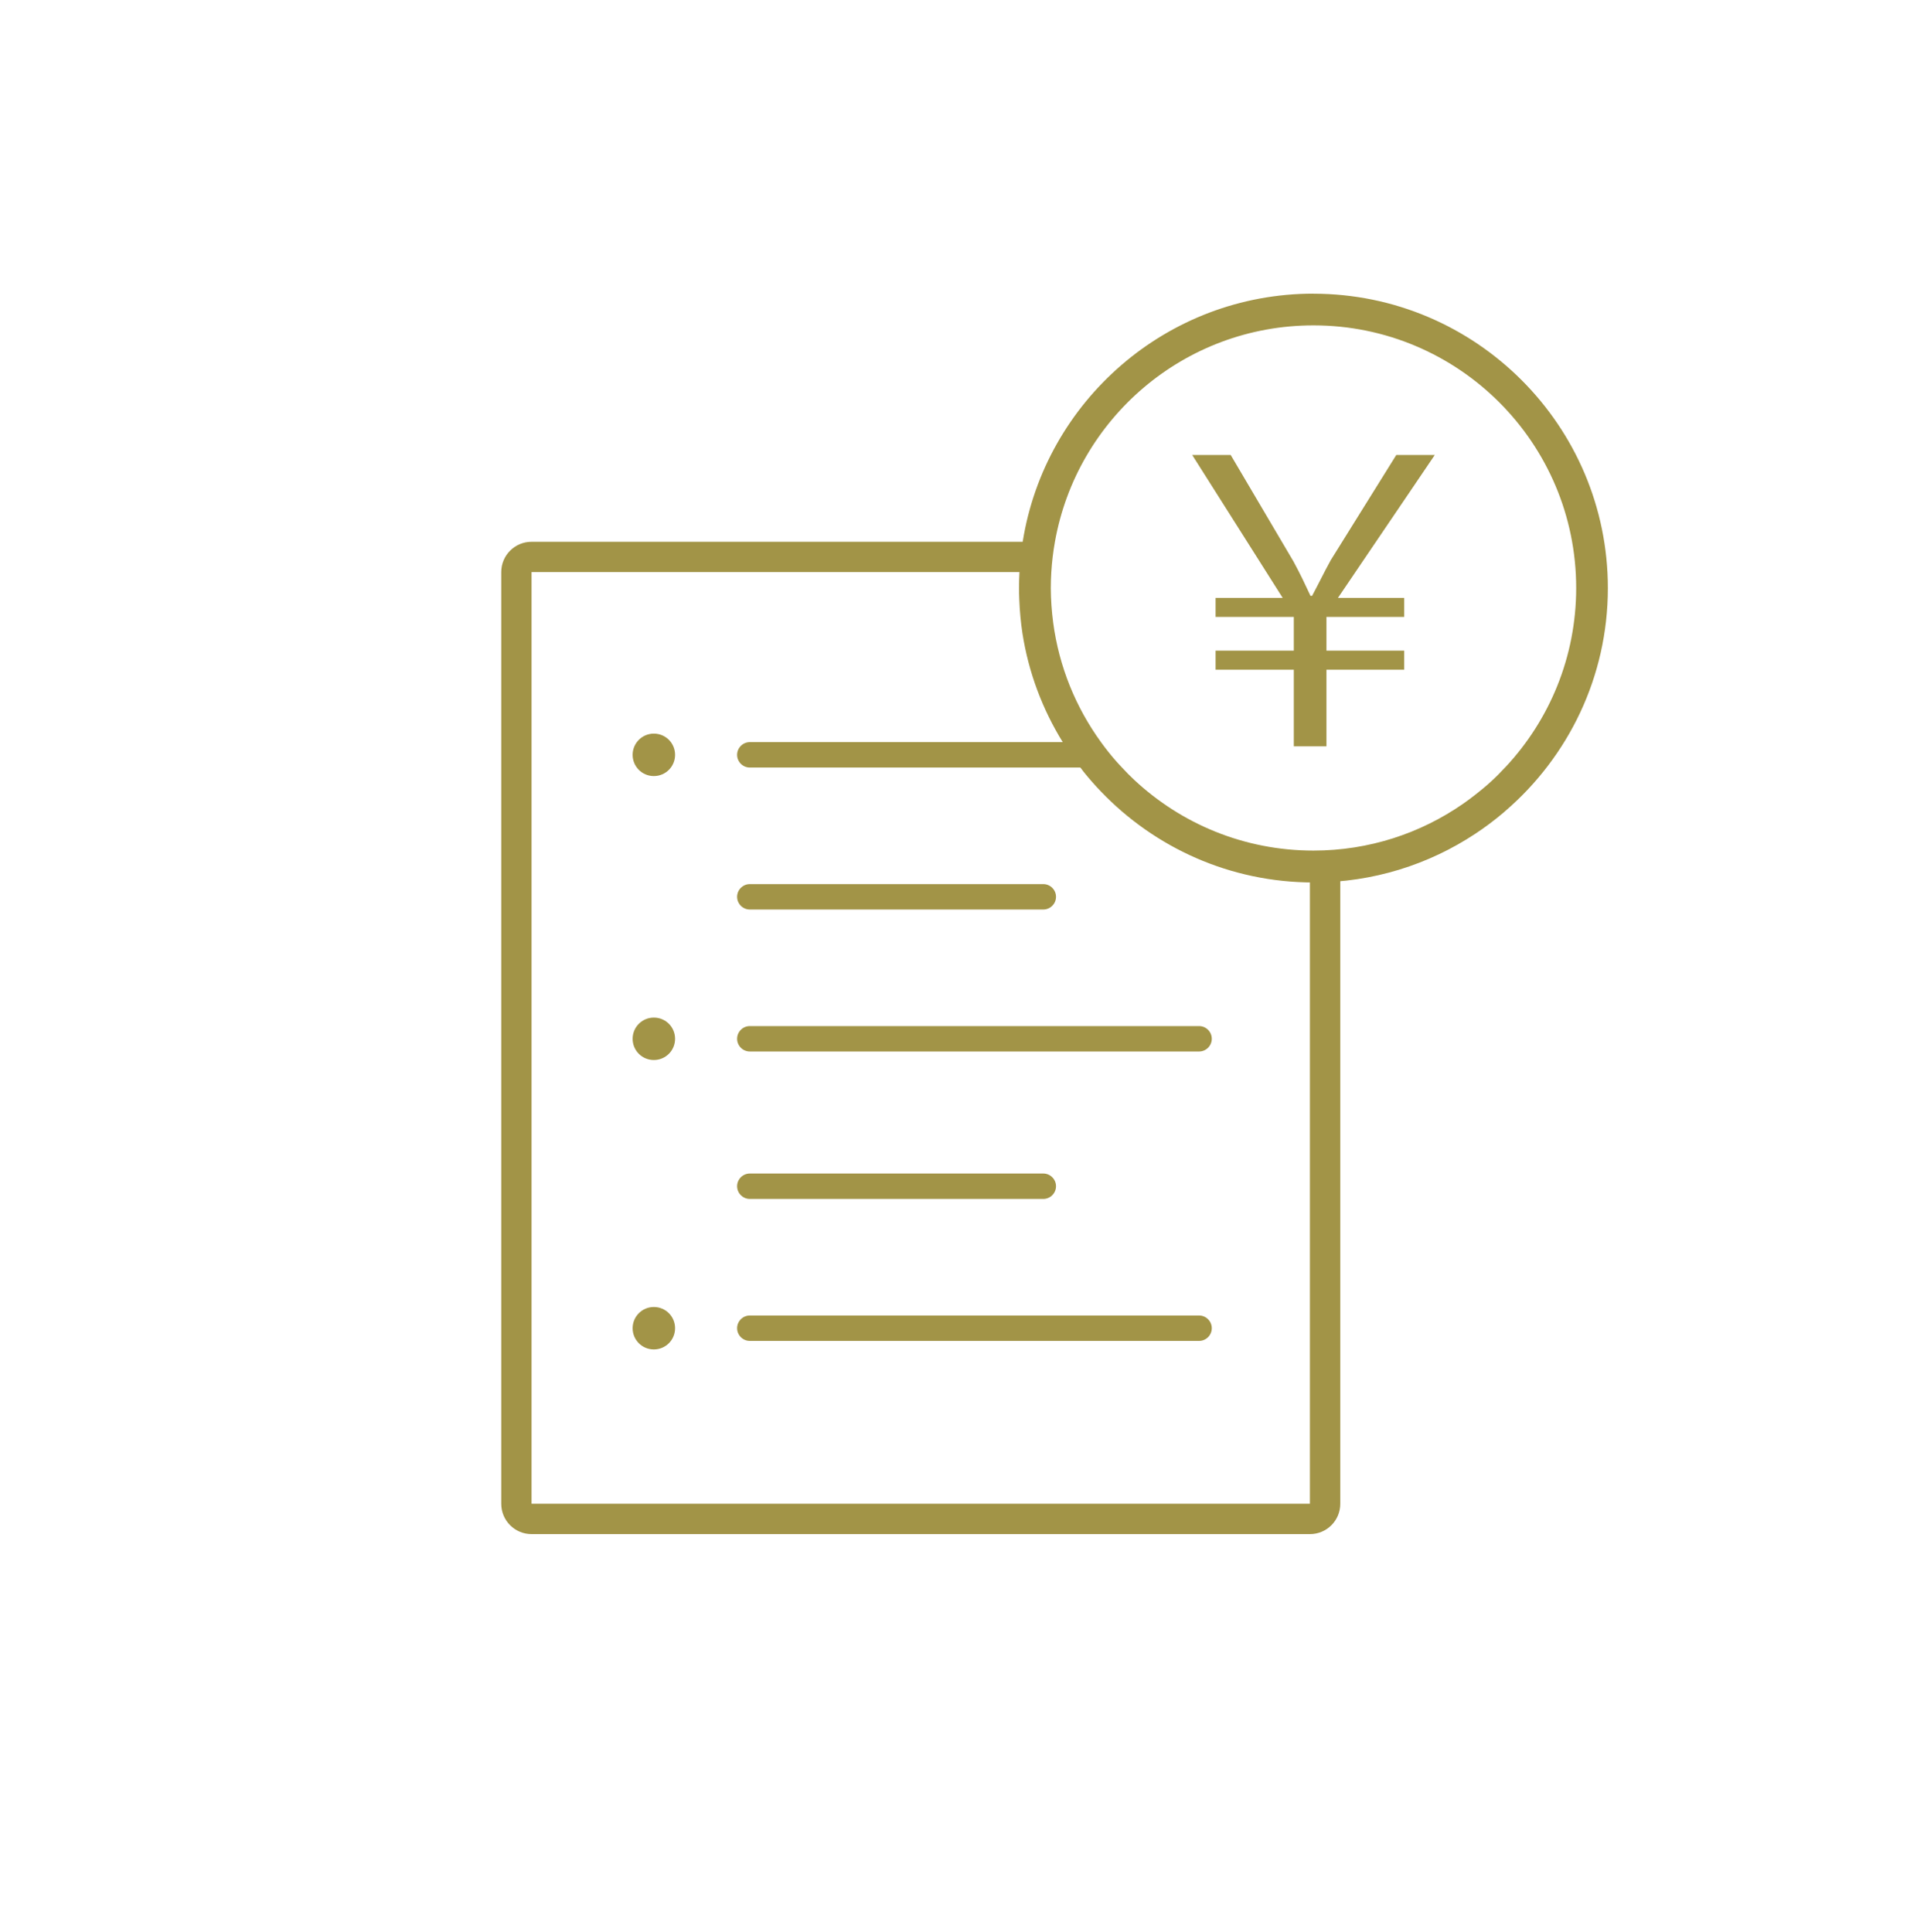
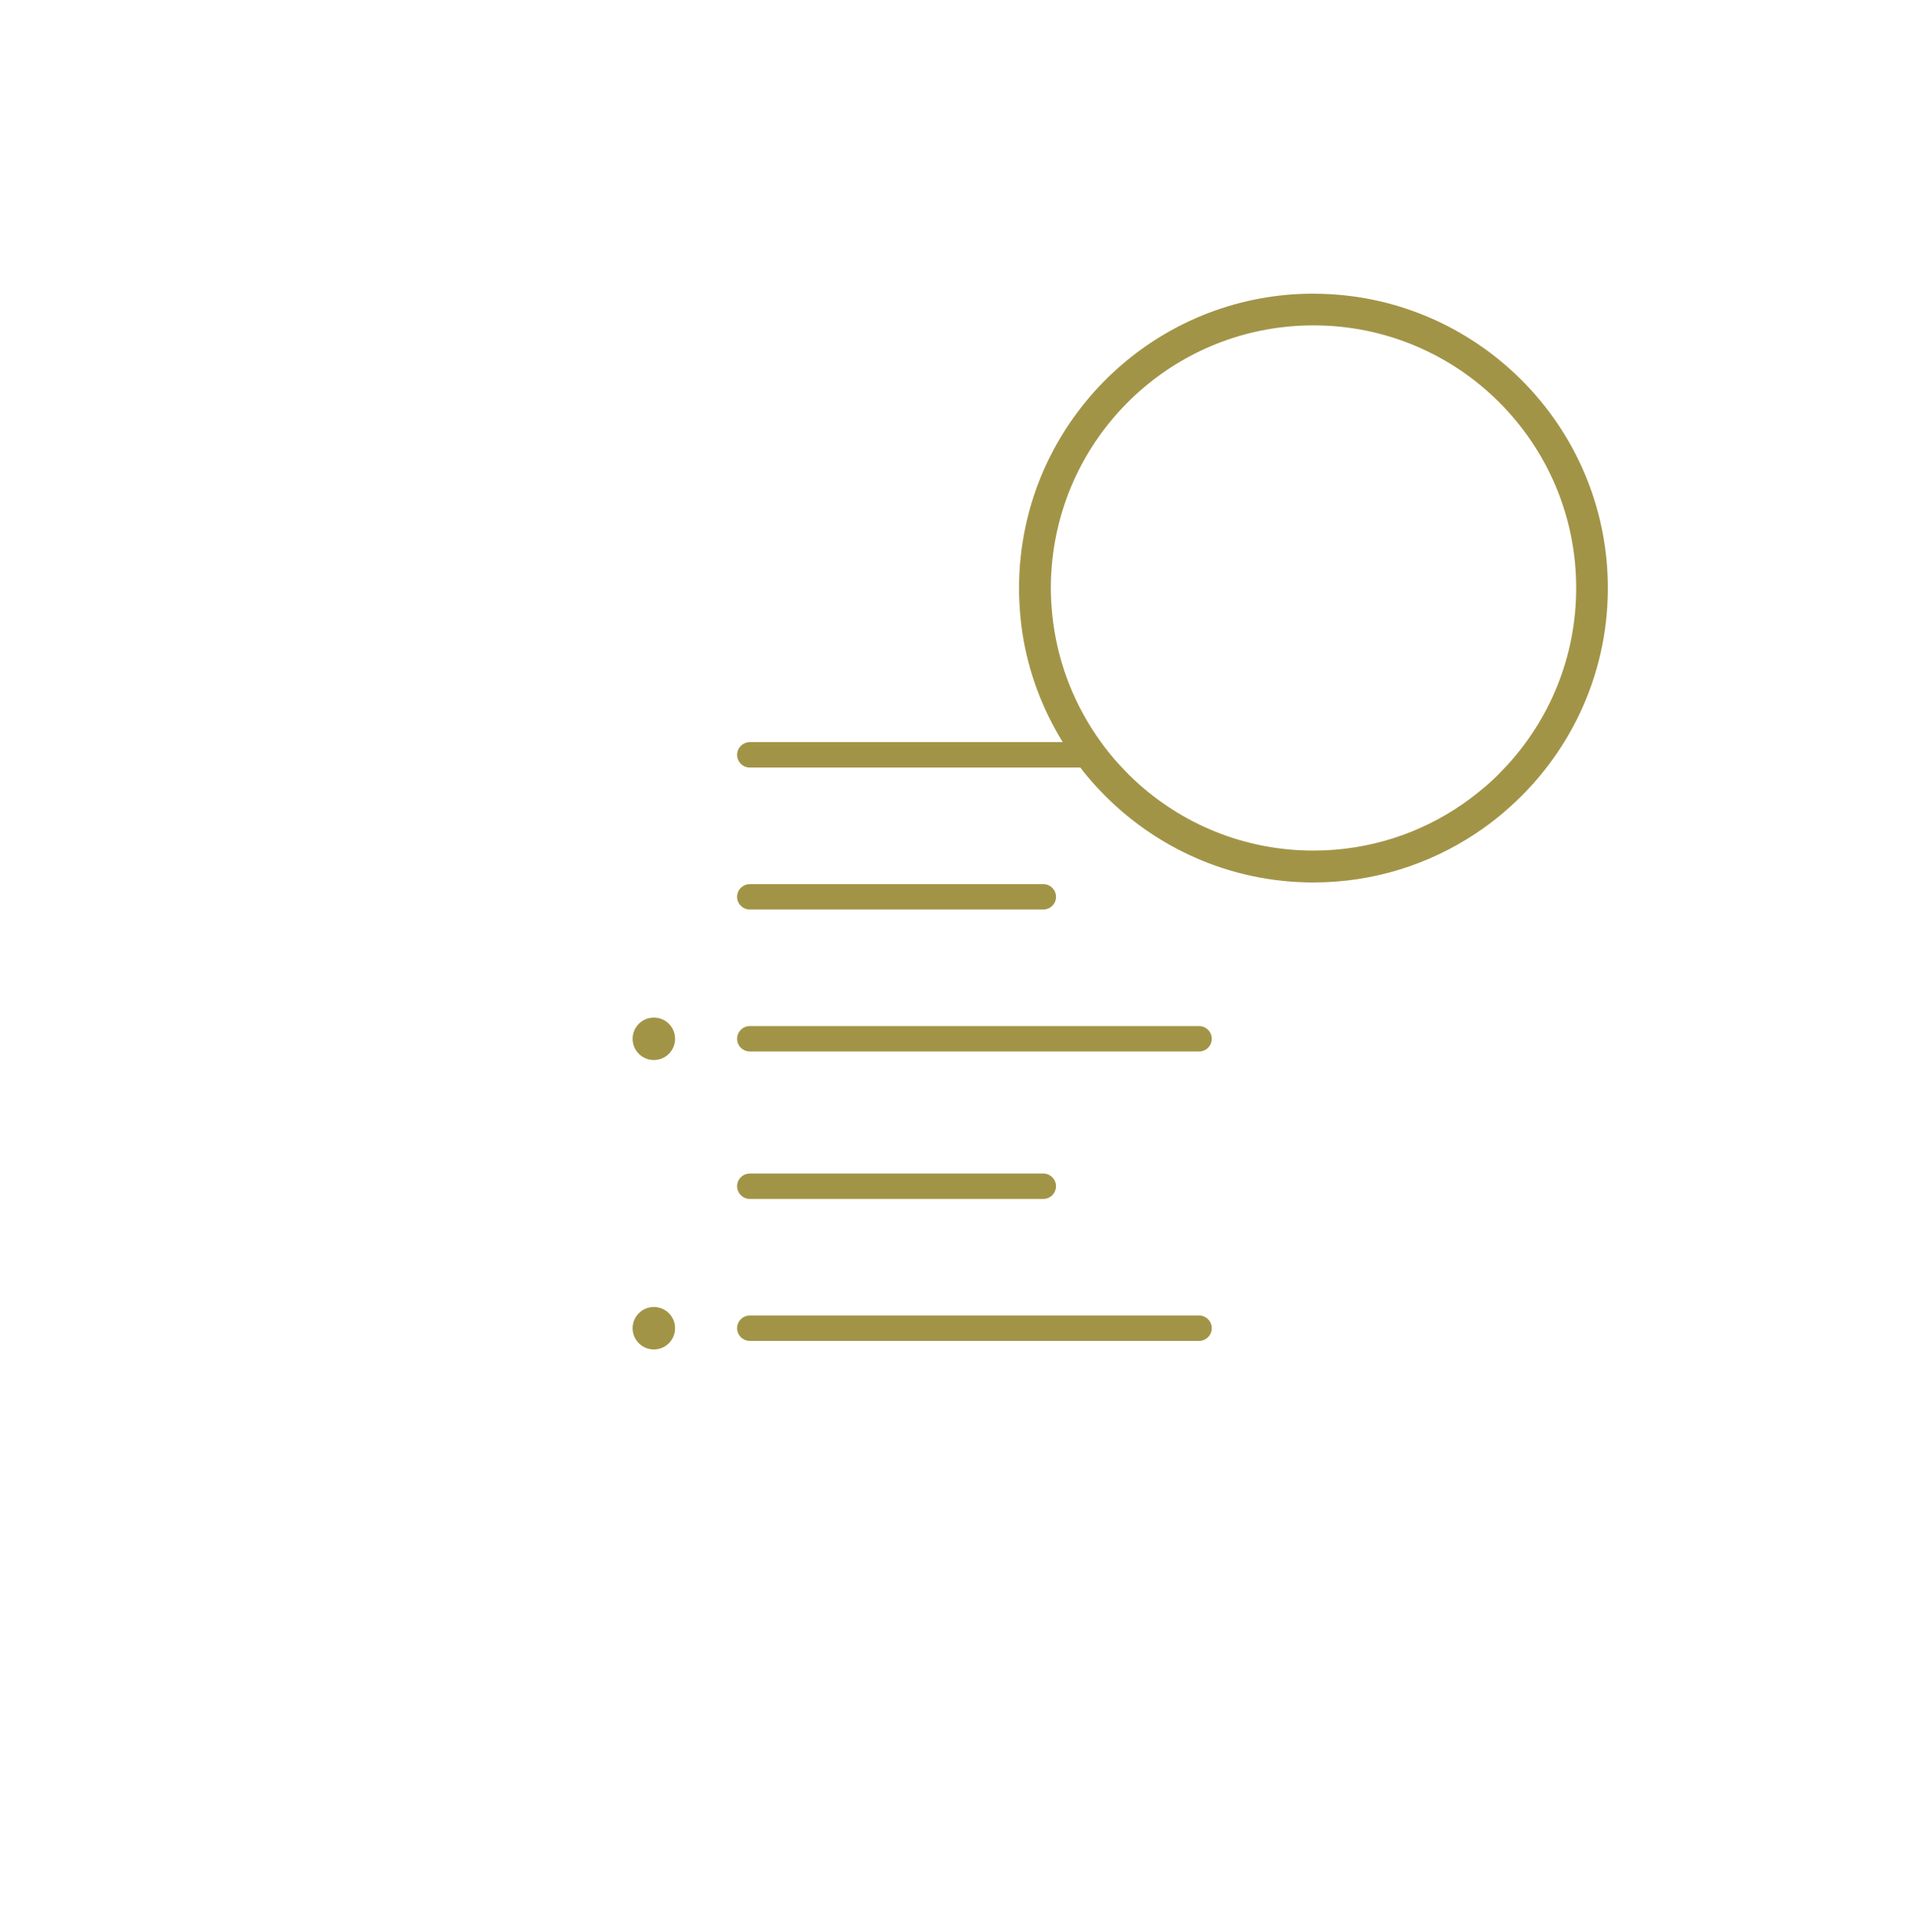
<svg xmlns="http://www.w3.org/2000/svg" fill="none" height="125" viewBox="0 0 124 125" width="124">
  <g fill="#a29447">
-     <path d="m84.731 56.939v40.347h-50.348v-60.275h32.386c.037-.662.107-1.315.21-1.96h-32.596c-1.081 0-1.96.875-1.96 1.96v60.279c0 1.081.875 1.96 1.96 1.96h50.352c1.081 0 1.96-.875 1.96-1.96v-40.839c-.058.049-.111.103-.169.148-.571.481-1.167-.071-1.792.34z" />
-     <path d="m42.294 47.462c-.756 0-1.373.612-1.373 1.373s.612 1.373 1.373 1.373 1.373-.612 1.373-1.373-.612-1.373-1.373-1.373z" />
    <path d="m42.294 65.833c-.756 0-1.373.612-1.373 1.373s.612 1.373 1.373 1.373 1.373-.612 1.373-1.373-.612-1.373-1.373-1.373z" />
    <path d="m48.502 48.013c-.452 0-.822.37-.822.822 0 .452.37.822.822.822h22.632c-.407-.526-.793-1.073-1.143-1.644h-21.485z" />
    <path d="m48.502 58.842h18.983c.452 0 .822-.37.822-.822s-.37-.822-.822-.822h-18.983c-.452 0-.822.37-.822.822s.37.822.822.822z" />
    <path d="m47.68 67.205c0 .452.37.822.822.822h29.06c.452 0 .822-.37.822-.822 0-.452-.37-.822-.822-.822h-29.06c-.452 0-.822.37-.822.822z" />
    <path d="m42.294 84.557c-.756 0-1.373.612-1.373 1.373s.612 1.373 1.373 1.373 1.373-.612 1.373-1.373-.612-1.373-1.373-1.373z" />
    <path d="m48.502 77.566h18.983c.452 0 .822-.37.822-.822 0-.452-.37-.822-.822-.822h-18.983c-.452 0-.822.37-.822.822 0 .452.37.822.822.822z" />
    <path d="m47.68 85.929c0 .452.37.822.822.822h29.06c.452 0 .822-.37.822-.822 0-.452-.37-.822-.822-.822h-29.06c-.452 0-.822.37-.822.822z" />
    <path d="m84.959 18.998c-9.485 0-17.368 6.97-18.806 16.053-.103.645-.173 1.299-.21 1.96-.016.341-.029.682-.029 1.032 0 .242.008.481.016.719.029.744.095 1.48.205 2.203.395 2.552 1.303 4.936 2.61 7.052.353.571.736 1.118 1.143 1.644.07.086.132.181.201.267.357.444.732.871 1.126 1.282 3.469 3.621 8.343 5.881 13.739 5.881 3.867 0 7.463-1.159 10.472-3.148.625-.411 1.221-.859 1.792-1.34.058-.049.111-.099.169-.148 4.049-3.493 6.617-8.655 6.617-14.409 0-10.5-8.544-19.044-19.049-19.044zm12.428 30.622c-.316.341-.645.674-.99.986-.312.284-.637.551-.97.81-.259.201-.522.403-.793.588-2.745 1.907-6.078 3.025-9.678 3.025-4.48 0-8.556-1.738-11.589-4.574-.275-.255-.538-.526-.793-.801-.14-.148-.279-.296-.415-.452-.333-.382-.649-.781-.945-1.192-1.619-2.232-2.712-4.87-3.091-7.739-.095-.727-.148-1.463-.152-2.215 0-.004 0-.012 0-.016 0-.345.012-.691.033-1.032.041-.666.119-1.319.234-1.96 1.414-7.957 8.359-13.998 16.723-13.998 9.383 0 16.993 7.607 16.993 16.99 0 4.476-1.734 8.544-4.561 11.577z" />
-     <path d="m83.689 48.284v-4.956h-5.059v-1.233h5.059v-2.182h-5.059v-1.233h4.34l-5.852-9.243h2.49l4.056 6.88c.46.847.719 1.41 1.105 2.232h.103c.386-.719.744-1.463 1.208-2.31l4.237-6.802h2.49l-6.263 9.243h4.287v1.233h-5.03v2.182h5.03v1.233h-5.03v4.956h-2.104z" />
  </g>
</svg>